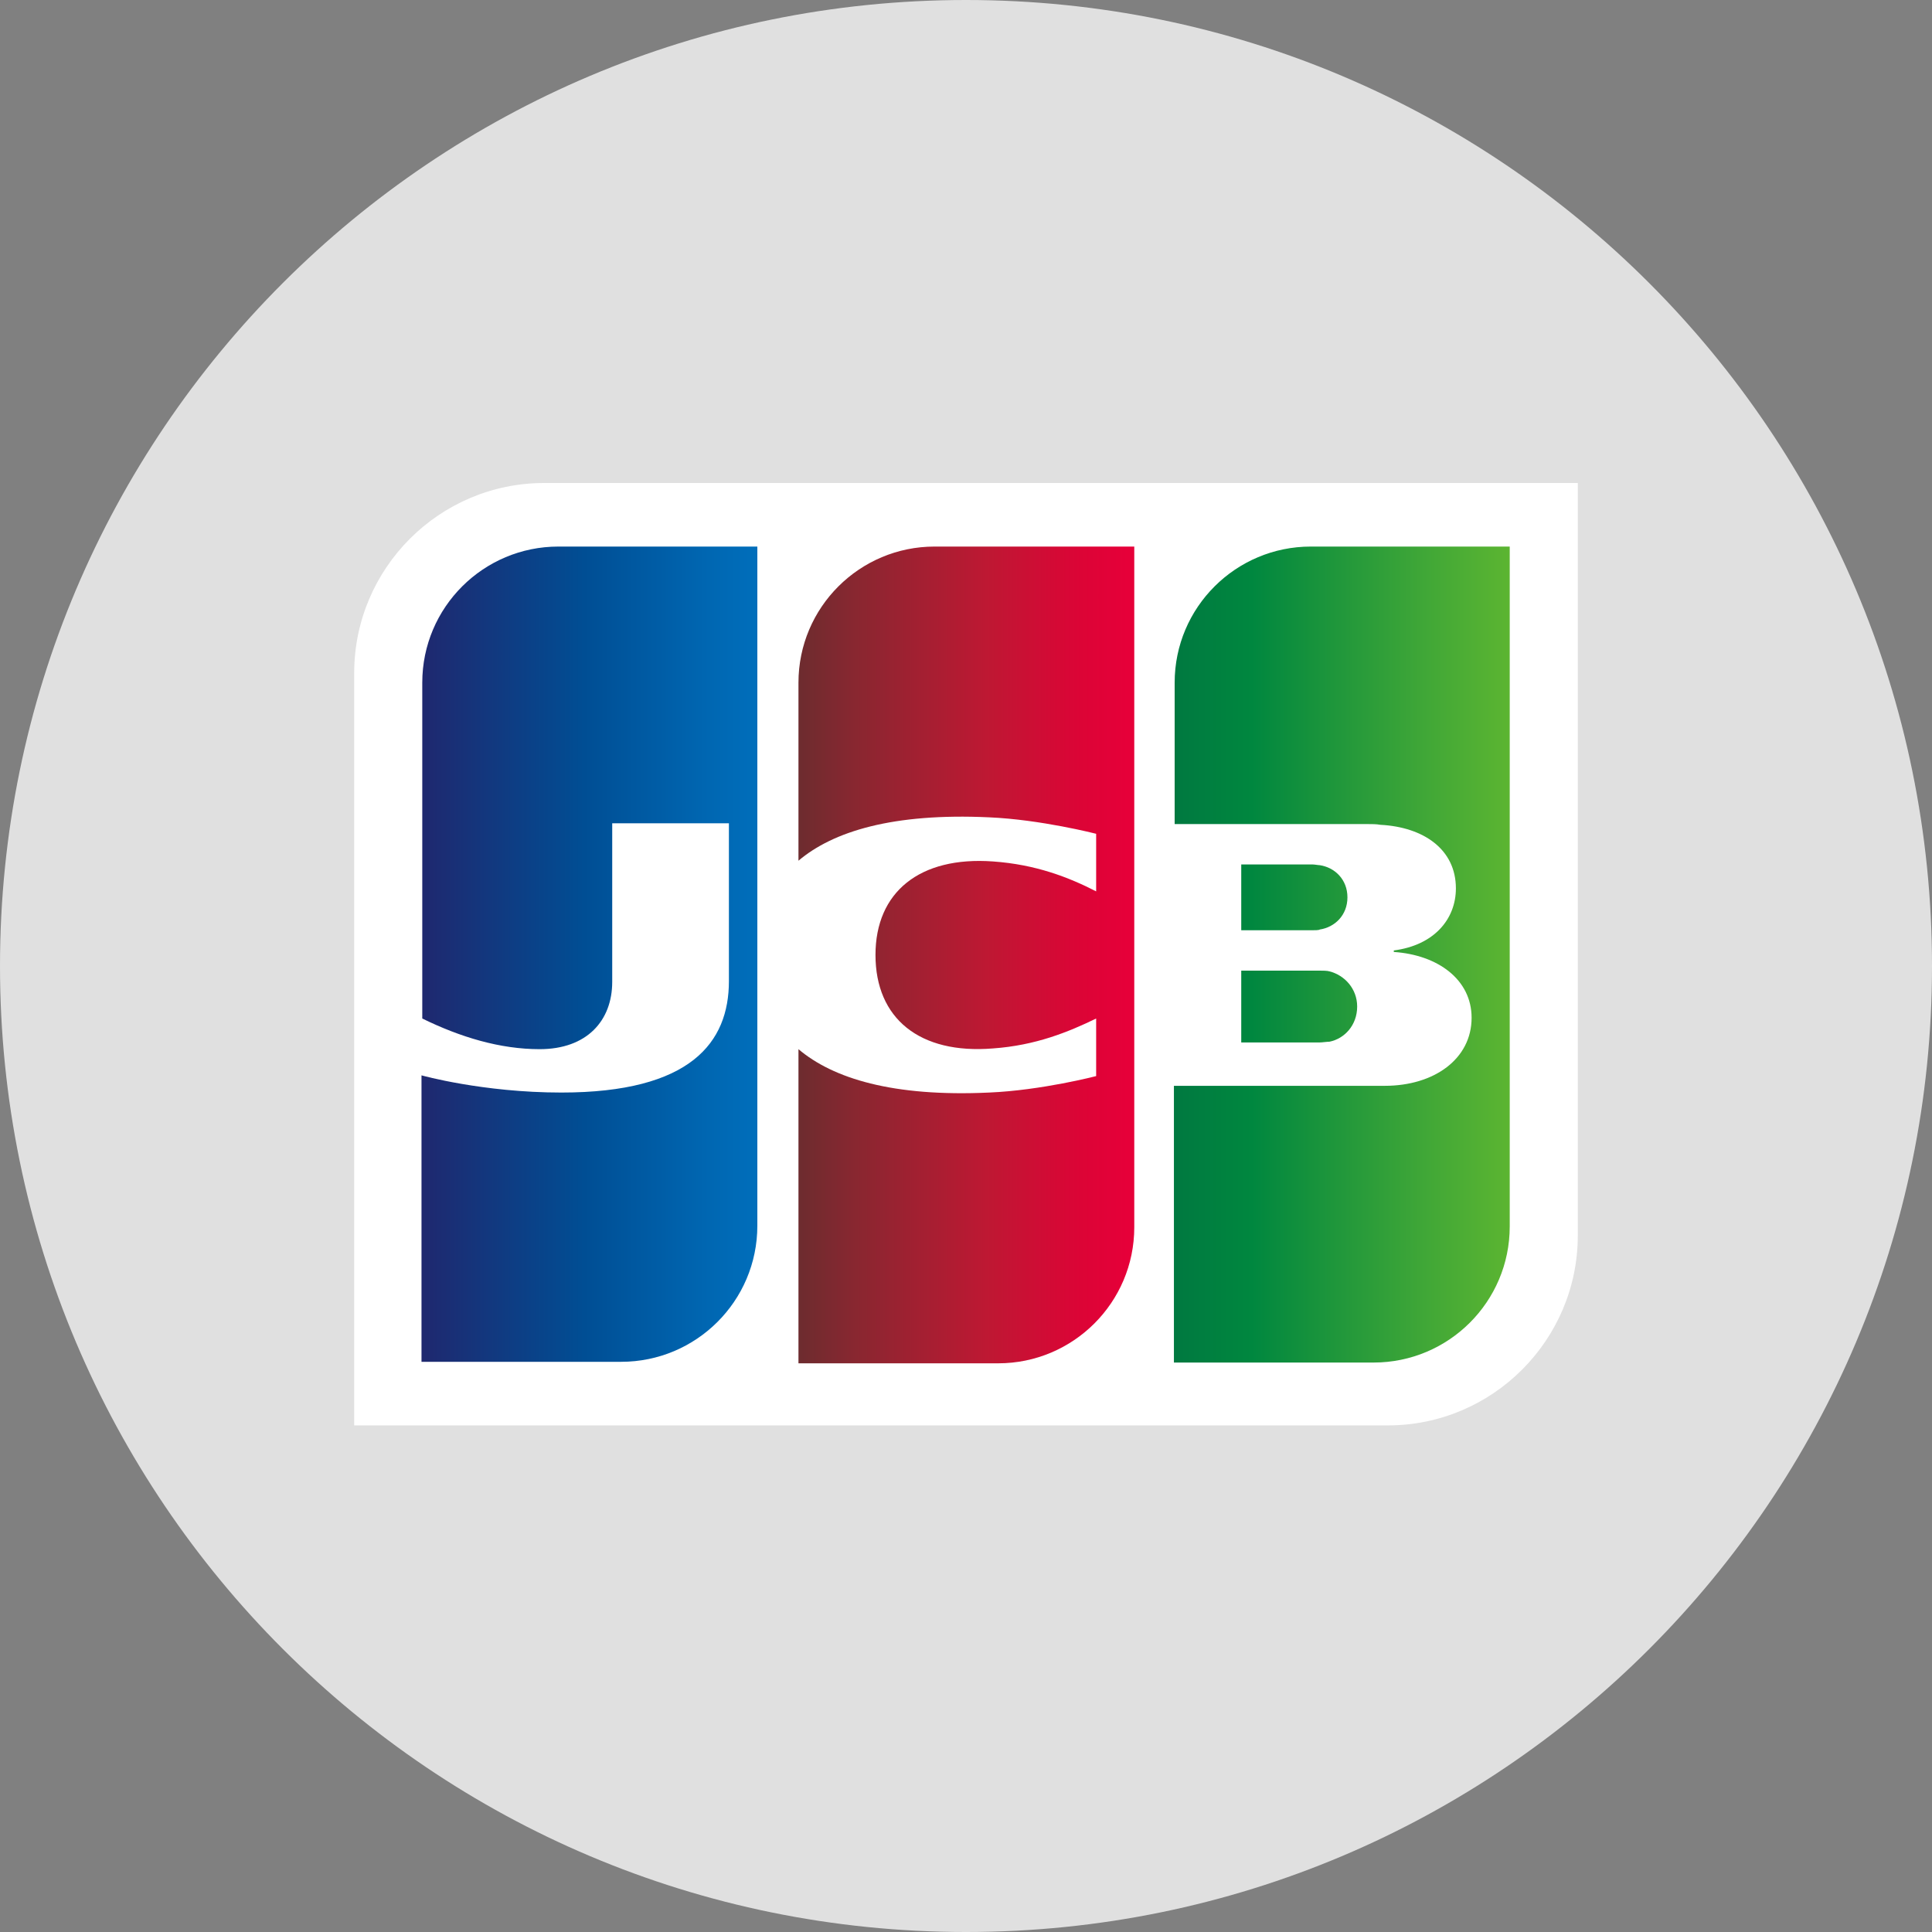
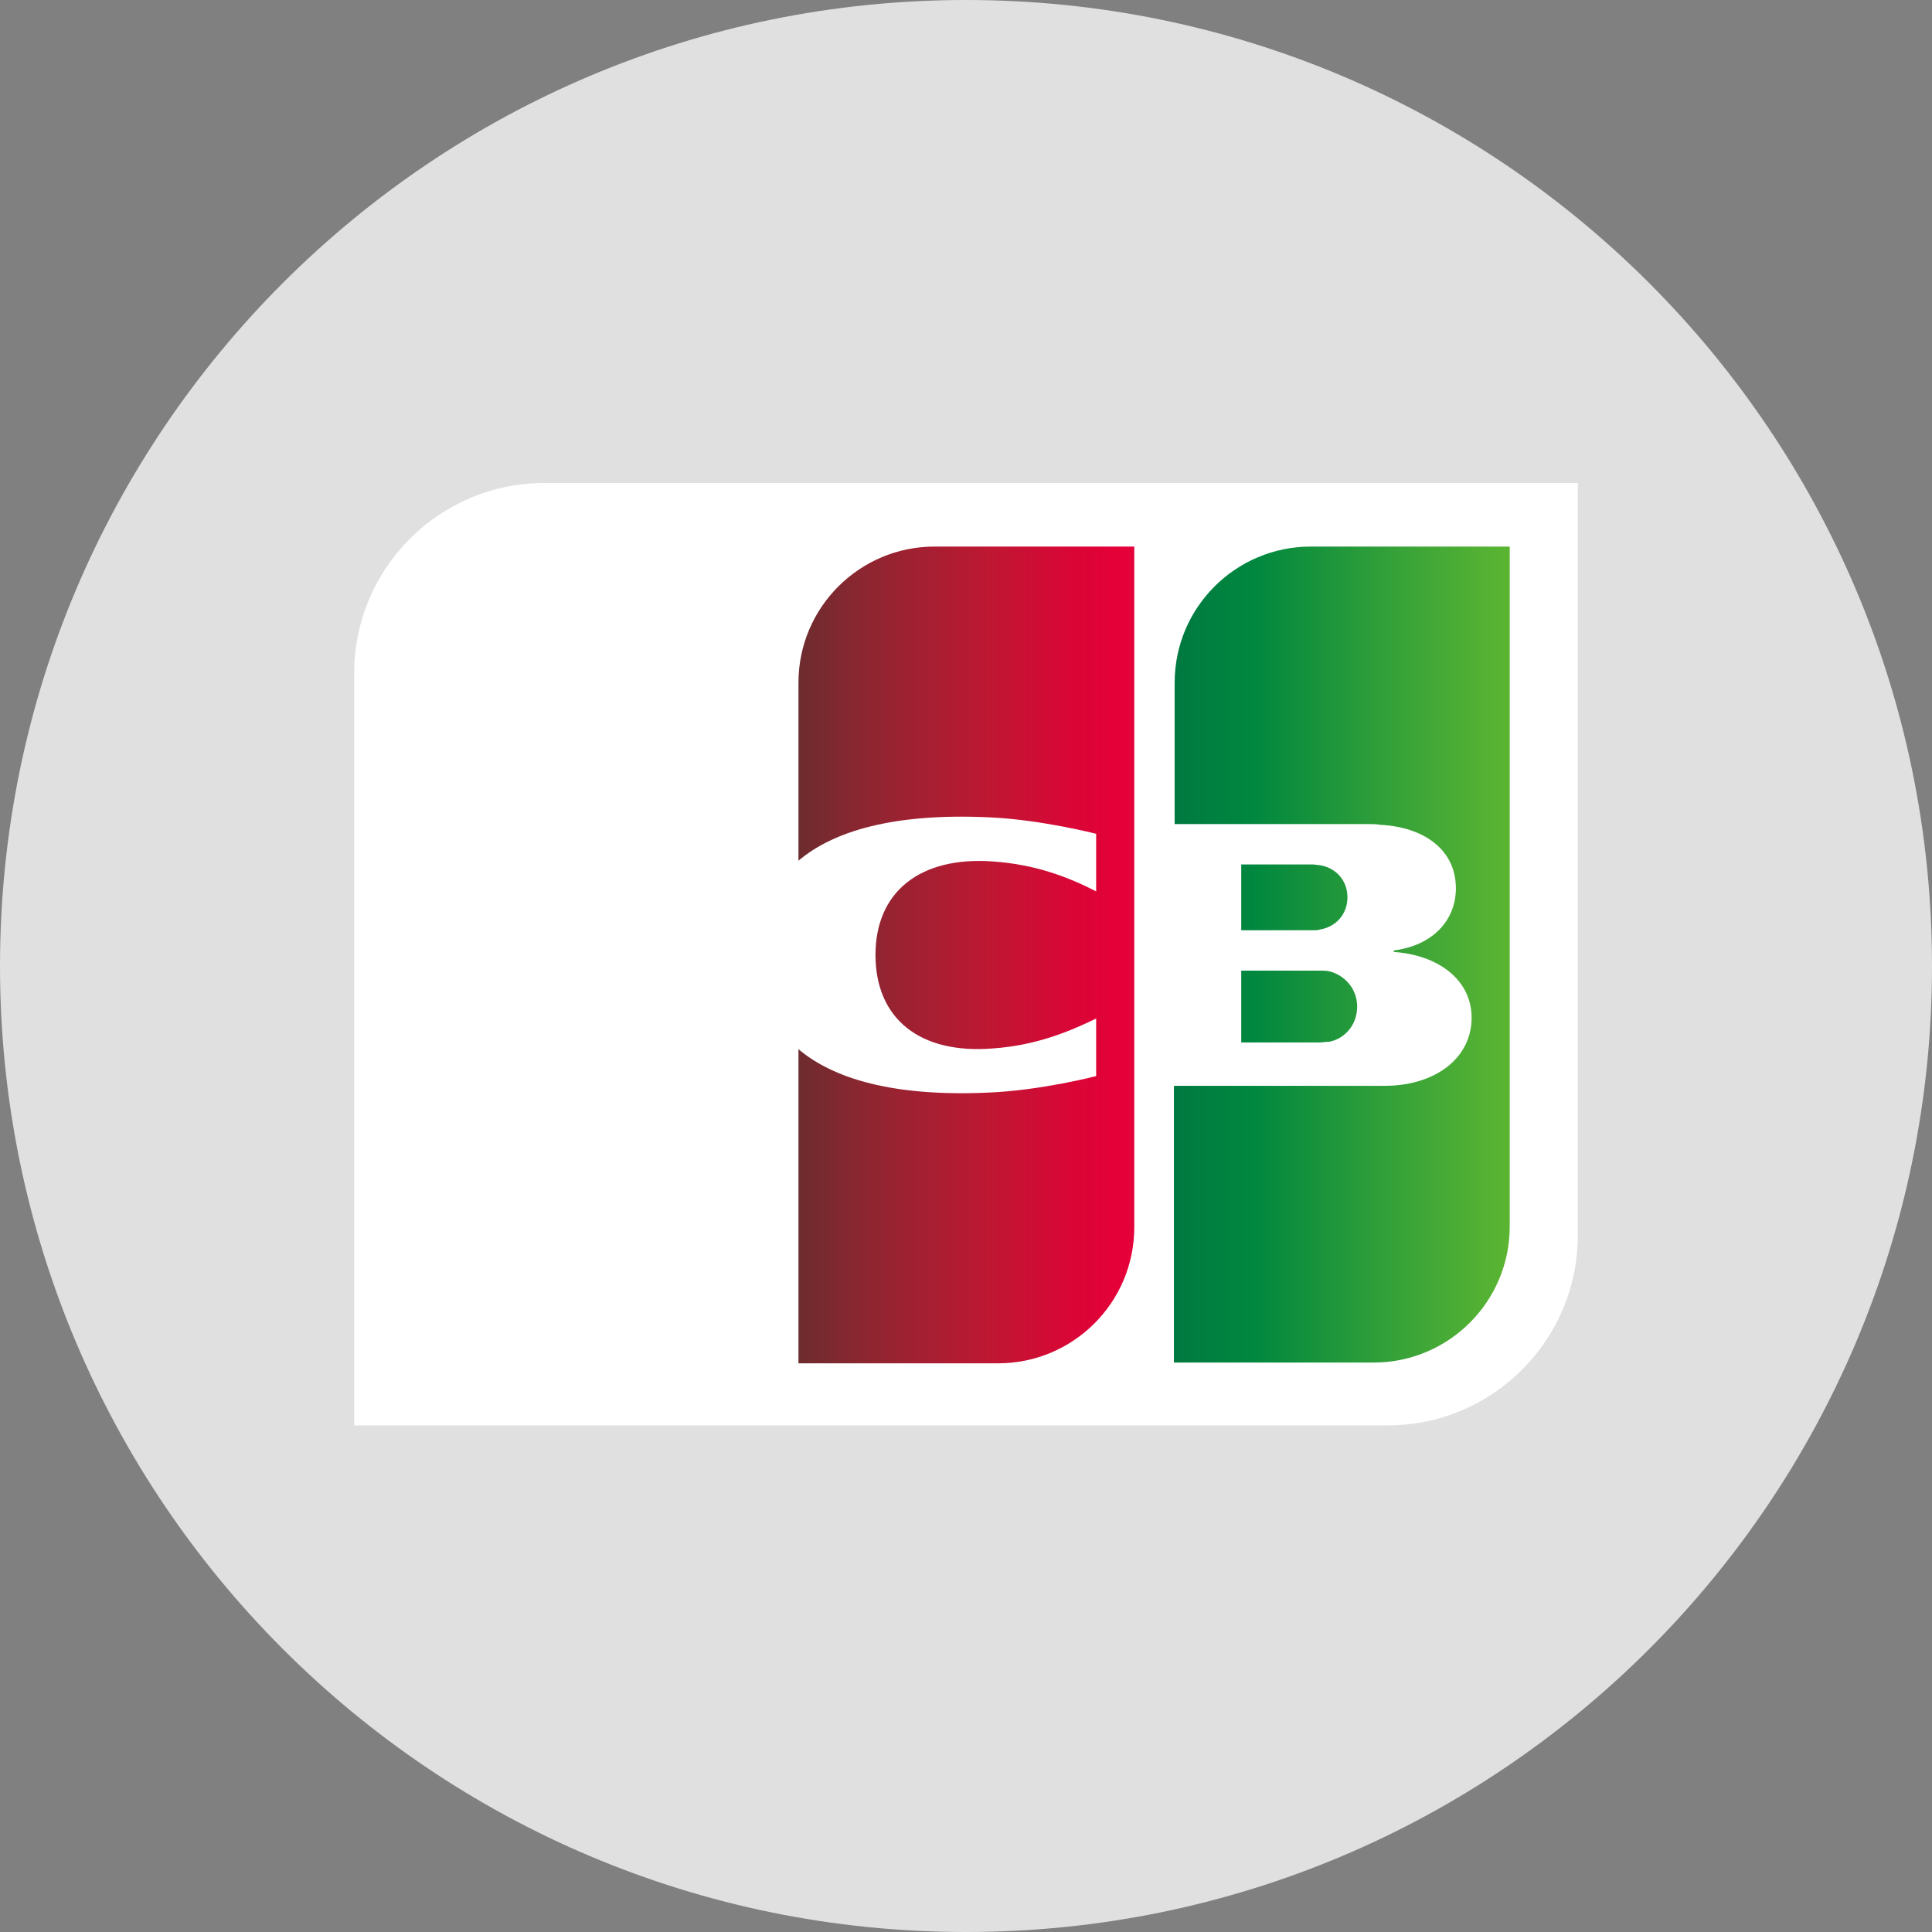
<svg xmlns="http://www.w3.org/2000/svg" width="60" height="60" viewBox="0 0 60 60">
  <rect x="0" y="0" width="60" height="60" fill="#808080" stroke="none" />
  <defs>
    <linearGradient id="brand-logo_name_jcb-a" x1="-57.527%" x2="232.391%" y1="50.124%" y2="50.124%">
      <stop offset="0%" stop-color="#007940" />
      <stop offset="22.85%" stop-color="#00873F" />
      <stop offset="74.33%" stop-color="#40A737" />
      <stop offset="100%" stop-color="#5CB531" />
    </linearGradient>
    <linearGradient id="brand-logo_name_jcb-b" x1=".183%" x2="100.273%" y1="49.96%" y2="49.96%">
      <stop offset="0%" stop-color="#007940" />
      <stop offset="22.85%" stop-color="#00873F" />
      <stop offset="74.33%" stop-color="#40A737" />
      <stop offset="100%" stop-color="#5CB531" />
    </linearGradient>
    <linearGradient id="brand-logo_name_jcb-c" x1="-62.802%" x2="253.671%" y1="49.858%" y2="49.858%">
      <stop offset="0%" stop-color="#007940" />
      <stop offset="22.85%" stop-color="#00873F" />
      <stop offset="74.33%" stop-color="#40A737" />
      <stop offset="100%" stop-color="#5CB531" />
    </linearGradient>
    <linearGradient id="brand-logo_name_jcb-d" x1=".176%" x2="101.808%" y1="50.006%" y2="50.006%">
      <stop offset="0%" stop-color="#1F286F" />
      <stop offset="47.51%" stop-color="#004E94" />
      <stop offset="82.61%" stop-color="#0066B1" />
      <stop offset="100%" stop-color="#006FBC" />
    </linearGradient>
    <linearGradient id="brand-logo_name_jcb-e" x1="-.576%" x2="98.133%" y1="49.914%" y2="49.914%">
      <stop offset="0%" stop-color="#6C2C2F" />
      <stop offset="17.35%" stop-color="#882730" />
      <stop offset="57.31%" stop-color="#BE1833" />
      <stop offset="85.85%" stop-color="#DC0436" />
      <stop offset="100%" stop-color="#E60039" />
    </linearGradient>
  </defs>
  <g fill="none">
    <path fill="#E0E0E0" d="M30,0 C46.569,0 60,13.432 60,29.995 L60,30.005 C60,46.571 46.572,60 30,60 C13.431,60 0,46.572 0,30 C0,13.431 13.428,0 30,0 Z" />
    <path fill="#FFF" d="M49,38.367 C49,41.619 46.352,44.267 43.1,44.267 L11,44.267 L11,20.9 C11,17.648 13.648,15 16.9,15 L49,15 L49,38.367 Z" />
    <path fill="url(#brand-logo_name_jcb-a)" d="M38.548,32.374 L40.987,32.374 C41.056,32.374 41.219,32.351 41.289,32.351 C41.753,32.258 42.148,31.84 42.148,31.259 C42.148,30.702 41.753,30.284 41.289,30.167 C41.219,30.144 41.079,30.144 40.987,30.144 L38.548,30.144 L38.548,32.374 Z" />
    <path fill="url(#brand-logo_name_jcb-b)" d="M40.708,16.974 C38.385,16.974 36.48,18.856 36.48,21.202 L36.48,25.592 L42.45,25.592 C42.589,25.592 42.752,25.592 42.868,25.615 C44.215,25.685 45.214,26.381 45.214,27.589 C45.214,28.542 44.54,29.355 43.286,29.517 L43.286,29.564 C44.656,29.656 45.702,30.423 45.702,31.608 C45.702,32.885 44.54,33.721 43.007,33.721 L36.457,33.721 L36.457,42.315 L42.659,42.315 C44.982,42.315 46.886,40.434 46.886,38.088 L46.886,16.974 L40.708,16.974 Z" />
    <path fill="url(#brand-logo_name_jcb-c)" d="M41.846,27.868 C41.846,27.311 41.451,26.939 40.987,26.869 C40.94,26.869 40.824,26.846 40.754,26.846 L38.548,26.846 L38.548,28.89 L40.754,28.89 C40.824,28.89 40.963,28.89 40.987,28.867 C41.451,28.797 41.846,28.425 41.846,27.868 Z" />
-     <path fill="url(#brand-logo_name_jcb-d)" d="M17.341,16.974 C15.018,16.974 13.114,18.856 13.114,21.202 L13.114,31.631 C14.298,32.211 15.529,32.583 16.76,32.583 C18.224,32.583 19.013,31.7 19.013,30.493 L19.013,25.568 L22.637,25.568 L22.637,30.469 C22.637,32.374 21.452,33.93 17.434,33.93 C14.995,33.93 13.09,33.396 13.09,33.396 L13.09,42.292 L19.292,42.292 C21.615,42.292 23.52,40.411 23.52,38.065 L23.52,16.974 L17.341,16.974 Z" />
    <path fill="url(#brand-logo_name_jcb-e)" d="M29.024,16.974 C26.702,16.974 24.797,18.856 24.797,21.202 L24.797,26.73 C25.866,25.824 27.724,25.243 30.72,25.383 C32.323,25.452 34.042,25.894 34.042,25.894 L34.042,27.682 C33.182,27.241 32.16,26.846 30.836,26.753 C28.56,26.59 27.189,27.705 27.189,29.656 C27.189,31.631 28.56,32.746 30.836,32.56 C32.16,32.467 33.182,32.049 34.042,31.631 L34.042,33.419 C34.042,33.419 32.346,33.861 30.72,33.93 C27.724,34.07 25.866,33.489 24.797,32.583 L24.797,42.339 L30.999,42.339 C33.322,42.339 35.226,40.457 35.226,38.111 L35.226,16.974 L29.024,16.974 Z" />
  </g>
</svg>